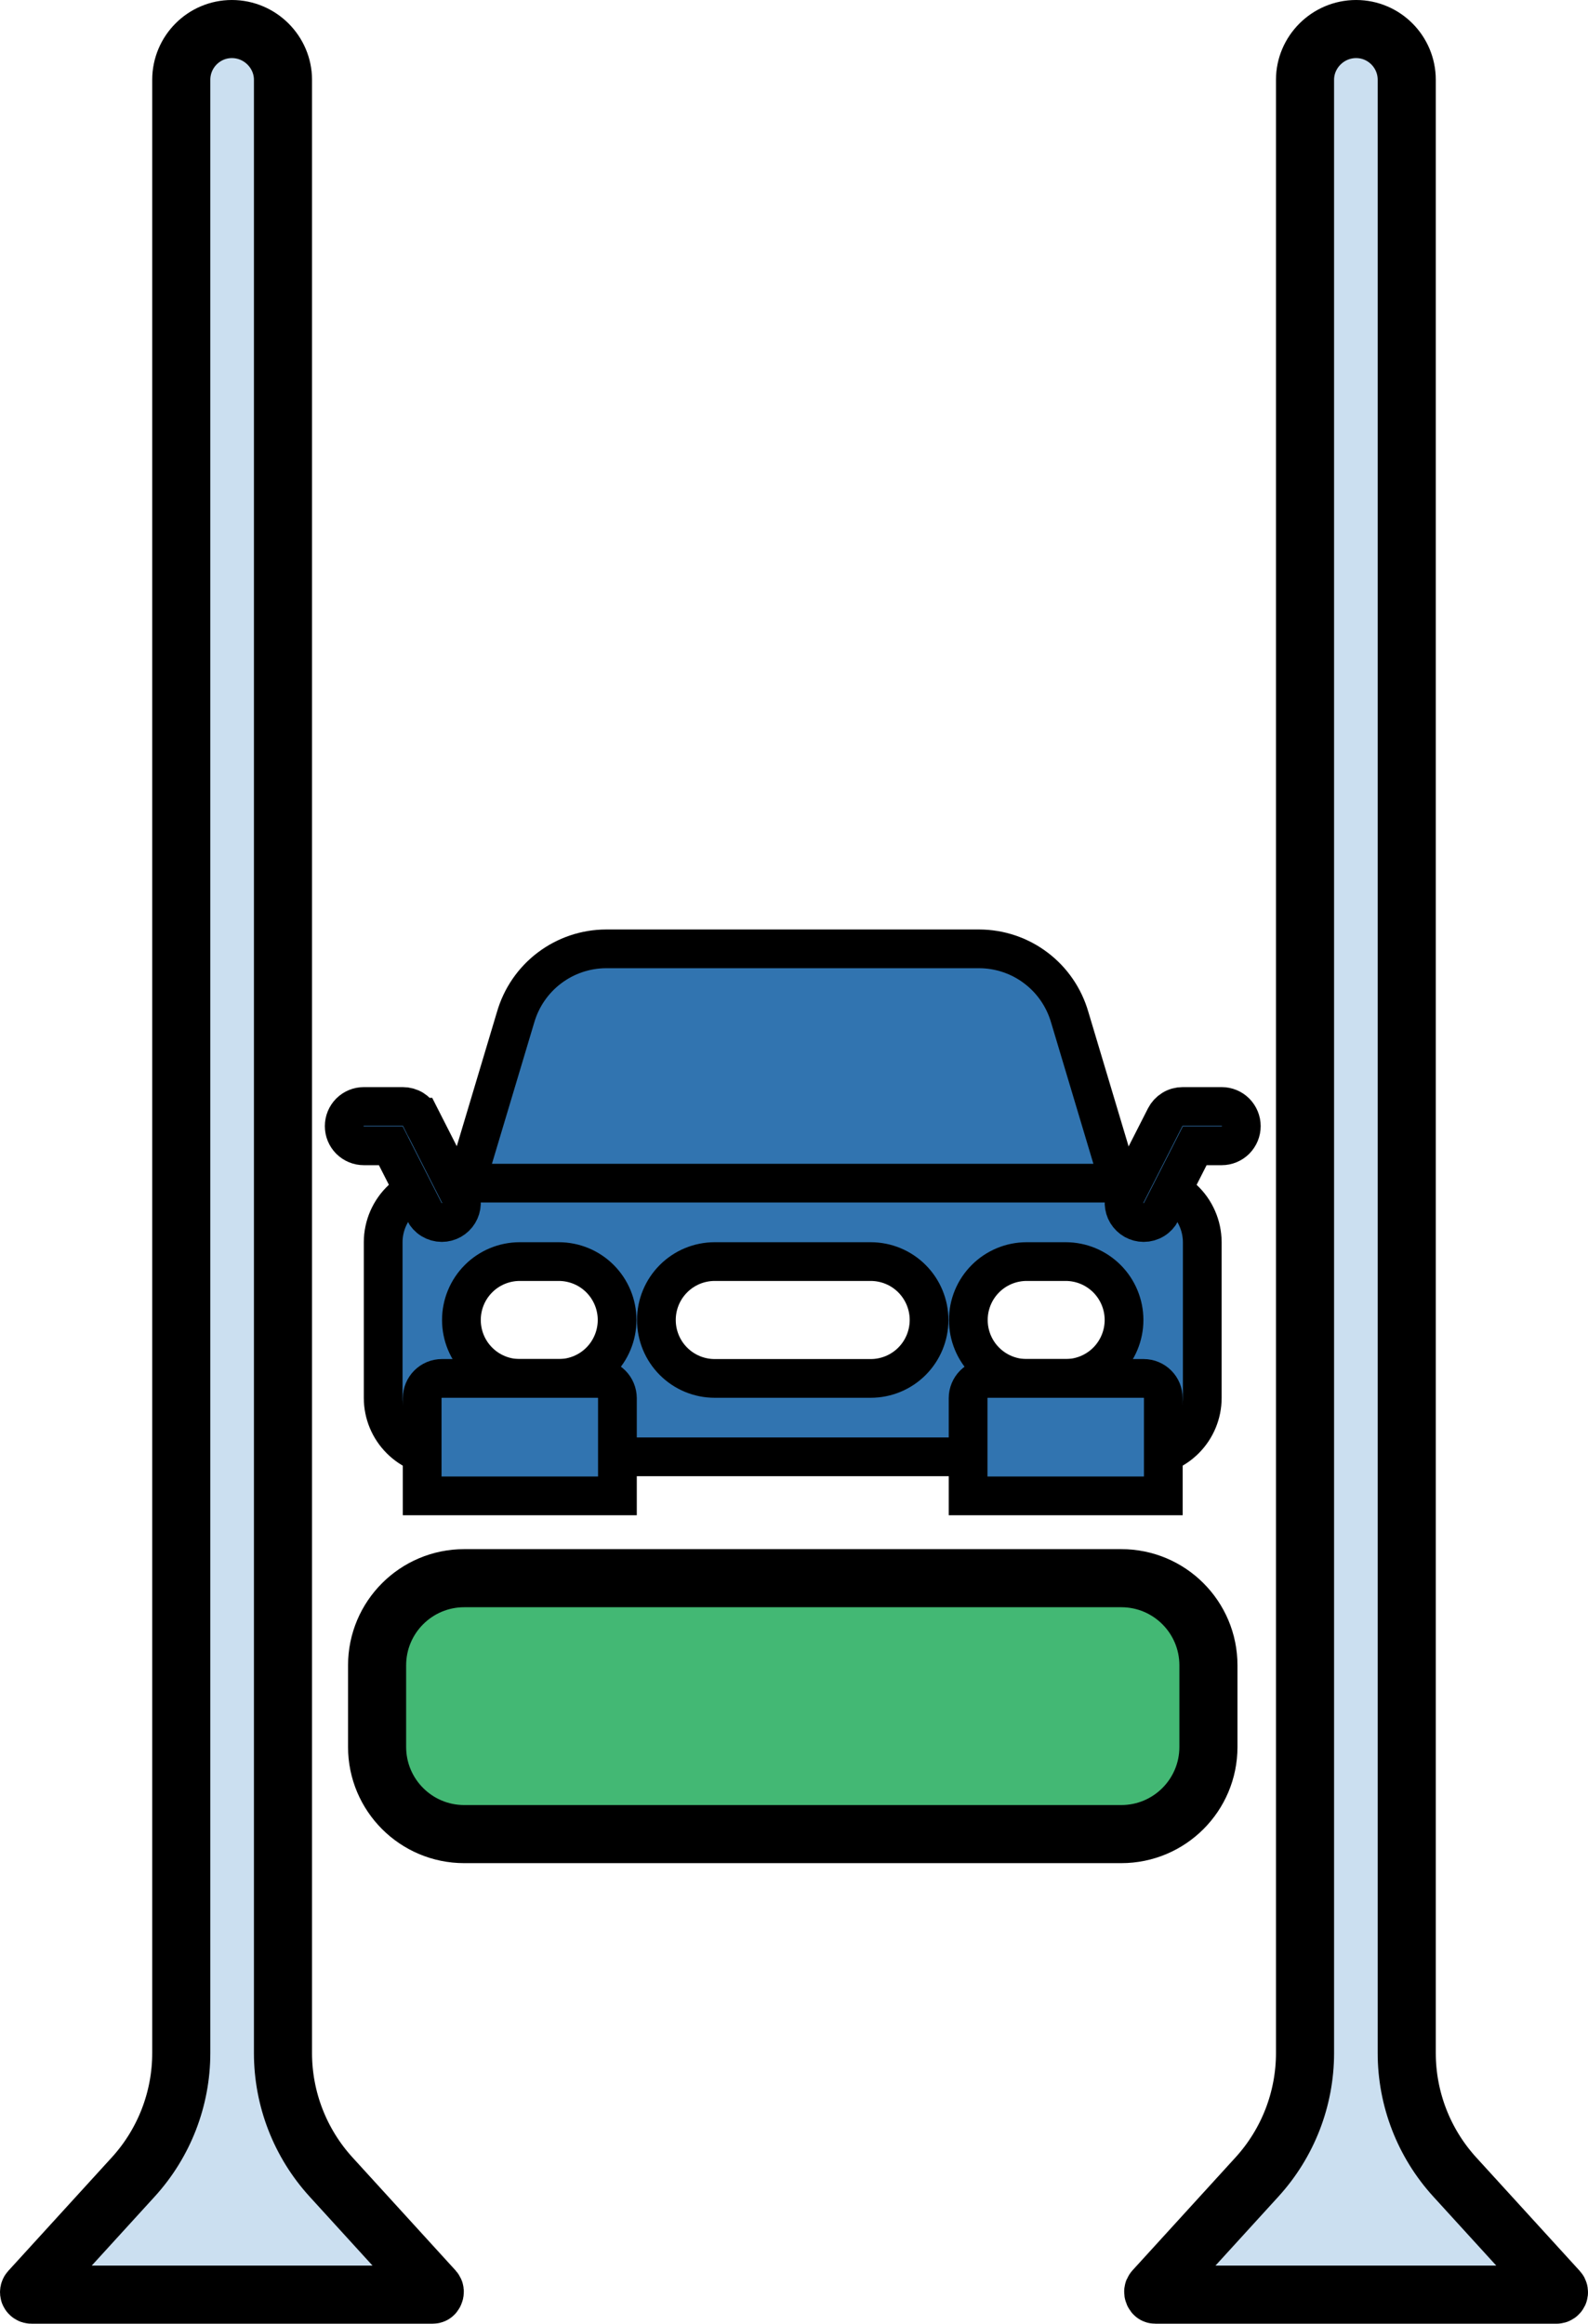
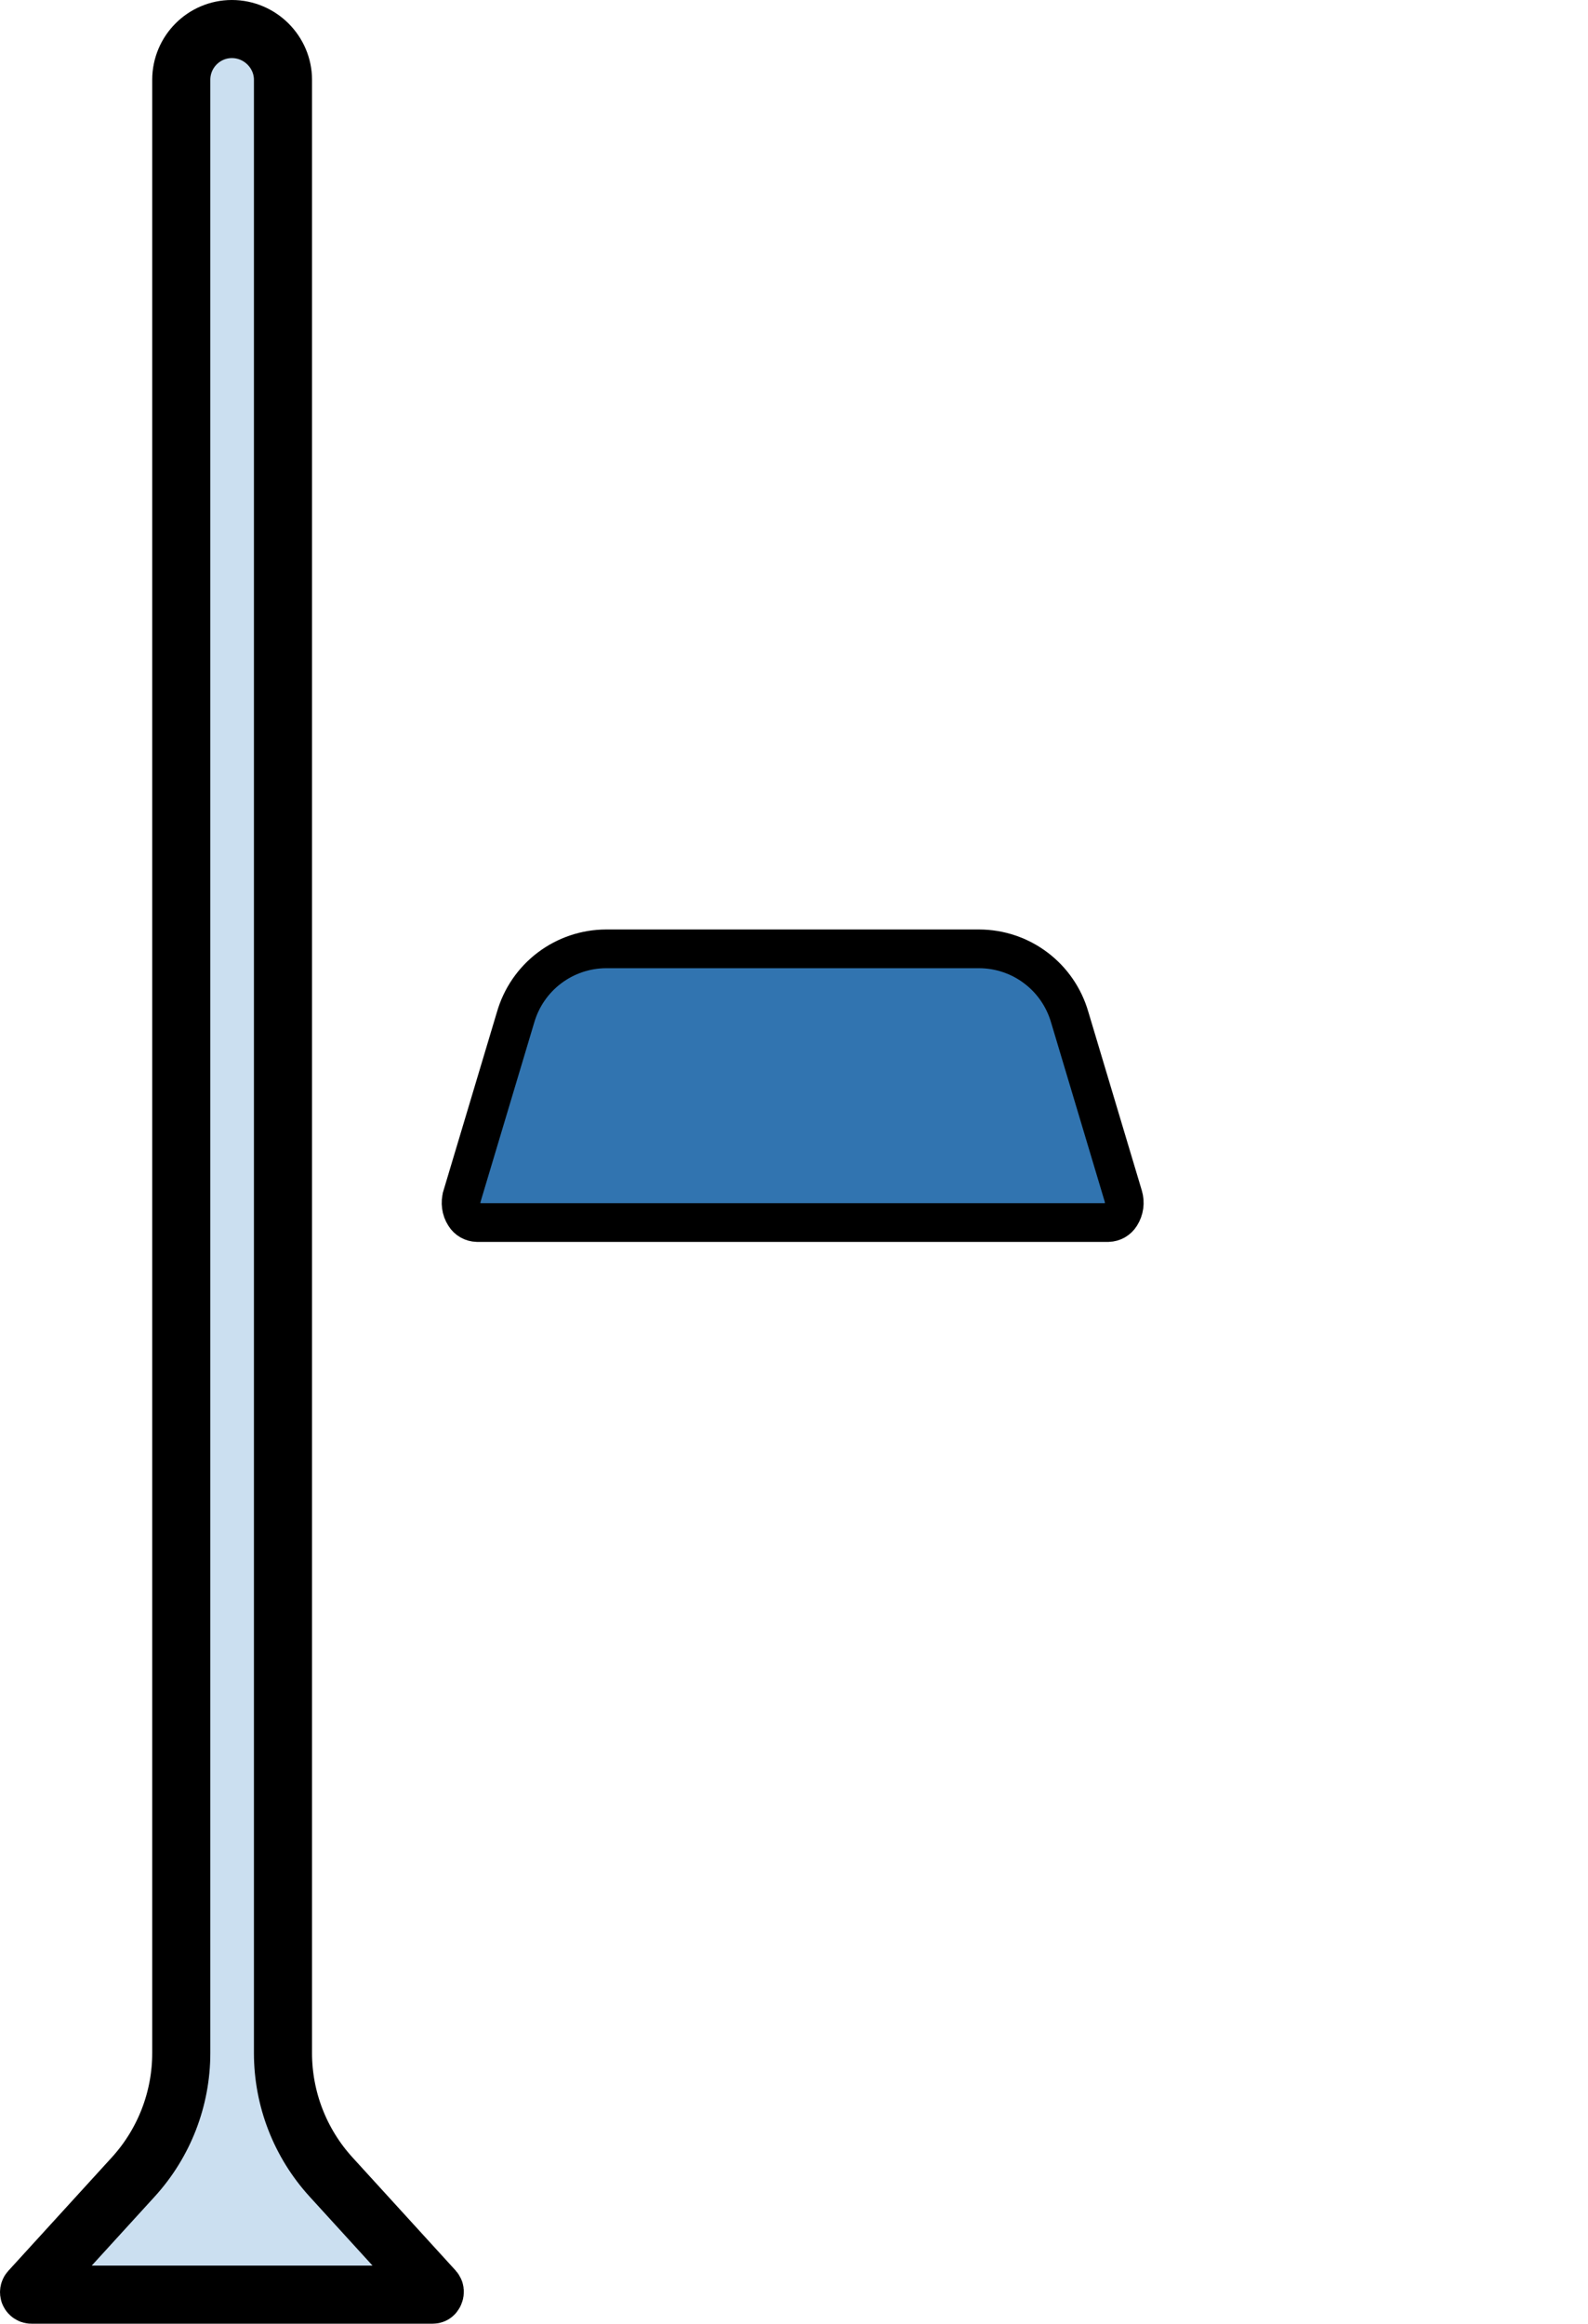
<svg xmlns="http://www.w3.org/2000/svg" width="41" height="60" viewBox="0 0 41 60" fill="none">
-   <path d="M11.986 47.358H28.95C30.193 47.358 31.2 46.351 31.2 45.108V43C31.2 41.757 30.193 40.75 28.95 40.75H11.986C10.744 40.75 9.736 41.757 9.736 43V45.108C9.736 46.351 10.744 47.358 11.986 47.358Z" fill="#43B874" stroke="black" stroke-width="1.5" />
  <path d="M29.001 30.883L29.001 30.883C29.026 30.966 29.033 31.054 29.021 31.14C29.009 31.225 28.979 31.308 28.933 31.381L28.933 31.381L28.93 31.386C28.896 31.44 28.849 31.485 28.794 31.517C28.739 31.548 28.678 31.565 28.615 31.567H12.316C12.253 31.565 12.191 31.548 12.137 31.517C12.081 31.485 12.034 31.44 12.001 31.386L12.001 31.386L11.998 31.381C11.951 31.308 11.921 31.226 11.91 31.14C11.898 31.054 11.905 30.967 11.93 30.884L11.93 30.883L13.309 26.276L13.309 26.276L13.311 26.27C13.457 25.761 13.763 25.314 14.184 24.995C14.605 24.676 15.118 24.502 15.645 24.5H25.284C25.812 24.502 26.325 24.675 26.746 24.994C27.168 25.313 27.474 25.761 27.62 26.27L27.62 26.27L27.622 26.276L29.001 30.883Z" fill="#3174B0" stroke="black" />
-   <path d="M30.55 30.955L30.55 30.955L30.555 30.96C30.707 31.102 30.829 31.274 30.912 31.465C30.996 31.655 31.039 31.861 31.041 32.069V36.099C31.04 36.501 30.88 36.887 30.596 37.171C30.312 37.456 29.928 37.616 29.527 37.617H11.407C11.006 37.616 10.621 37.456 10.338 37.171C10.054 36.887 9.894 36.502 9.893 36.099V32.069C9.894 31.861 9.938 31.655 10.021 31.465C10.105 31.274 10.227 31.102 10.379 30.96L10.379 30.96L10.384 30.955C10.657 30.692 11.023 30.547 11.401 30.55L11.401 30.55H11.406L29.528 30.55L29.532 30.55C29.911 30.547 30.277 30.692 30.55 30.955ZM12.354 35.15C12.636 35.433 13.02 35.592 13.42 35.592H14.426C14.826 35.592 15.21 35.433 15.492 35.15C15.774 34.867 15.933 34.483 15.933 34.083C15.933 33.684 15.774 33.3 15.492 33.017C15.21 32.734 14.826 32.575 14.426 32.575H13.42C13.02 32.575 12.636 32.734 12.354 33.017C12.071 33.3 11.913 33.684 11.913 34.083C11.913 34.483 12.071 34.867 12.354 35.15ZM18.453 35.592H22.48C22.88 35.592 23.264 35.433 23.546 35.15C23.828 34.867 23.987 34.483 23.987 34.083C23.987 33.684 23.828 33.3 23.546 33.017C23.264 32.734 22.88 32.575 22.48 32.575H18.453C18.053 32.575 17.67 32.734 17.388 33.017C17.105 33.3 16.947 33.684 16.947 34.083C16.947 34.483 17.105 34.867 17.388 35.15C17.67 35.433 18.053 35.592 18.453 35.592ZM25.442 35.15C25.724 35.433 26.108 35.592 26.507 35.592H27.514C27.914 35.592 28.297 35.433 28.58 35.15C28.862 34.867 29.021 34.483 29.021 34.083C29.021 33.684 28.862 33.3 28.58 33.017C28.297 32.734 27.914 32.575 27.514 32.575H26.507C26.108 32.575 25.724 32.734 25.442 33.017C25.159 33.3 25.001 33.684 25.001 34.083C25.001 34.483 25.159 34.867 25.442 35.15Z" fill="#3174B0" stroke="black" />
-   <path d="M10.229 29.86L10.09 29.586H9.783H9.393C9.259 29.586 9.131 29.533 9.035 29.438C8.94 29.342 8.887 29.213 8.887 29.078C8.887 28.943 8.94 28.814 9.035 28.718C9.131 28.623 9.259 28.57 9.393 28.57H10.4C10.493 28.57 10.585 28.595 10.665 28.644C10.744 28.693 10.809 28.763 10.851 28.847C10.851 28.847 10.852 28.847 10.852 28.847L11.858 30.827L11.858 30.827C11.898 30.905 11.917 30.991 11.913 31.078C11.91 31.165 11.884 31.25 11.839 31.324C11.794 31.398 11.73 31.459 11.655 31.502C11.579 31.544 11.494 31.567 11.408 31.567C11.314 31.567 11.223 31.541 11.143 31.492C11.063 31.443 10.998 31.373 10.956 31.29C10.956 31.289 10.956 31.289 10.956 31.289L10.229 29.86ZM29.077 30.827L29.077 30.827L30.084 28.847C30.084 28.847 30.084 28.847 30.084 28.847C30.127 28.763 30.191 28.693 30.271 28.644C30.35 28.595 30.442 28.57 30.535 28.57H31.542C31.676 28.57 31.805 28.623 31.9 28.718C31.995 28.814 32.049 28.943 32.049 29.078C32.049 29.213 31.995 29.342 31.9 29.438C31.805 29.533 31.676 29.586 31.542 29.586H31.152H30.846L30.707 29.86L29.98 31.289C29.98 31.289 29.98 31.289 29.98 31.29C29.937 31.373 29.873 31.443 29.793 31.492C29.714 31.541 29.622 31.567 29.528 31.567C29.441 31.567 29.356 31.544 29.281 31.502C29.205 31.459 29.142 31.398 29.096 31.324C29.051 31.25 29.026 31.165 29.022 31.078C29.019 30.991 29.038 30.905 29.077 30.827ZM15.941 36.101V38.625H10.9V36.101C10.901 35.966 10.955 35.836 11.05 35.741C11.145 35.646 11.274 35.592 11.408 35.592H15.433C15.567 35.592 15.696 35.646 15.791 35.741C15.886 35.836 15.94 35.966 15.941 36.101ZM30.035 36.101L30.035 38.625H24.995L24.995 36.101C24.995 36.101 24.995 36.101 24.995 36.101C24.995 35.966 25.049 35.836 25.144 35.741C25.239 35.646 25.368 35.592 25.502 35.592H29.528C29.662 35.592 29.791 35.646 29.886 35.741C29.981 35.836 30.035 35.966 30.035 36.101C30.035 36.101 30.035 36.101 30.035 36.101Z" fill="#3174B0" stroke="black" />
  <path d="M0.767 59.142L0.767 59.142L0.773 59.136L3.44 56.212C4.238 55.337 4.68 54.196 4.68 53.011V2.06C4.68 1.34 5.264 0.75 5.987 0.75C6.716 0.75 7.306 1.346 7.306 2.06V53.011C7.306 54.196 7.749 55.337 8.547 56.212L11.207 59.129C11.221 59.145 11.224 59.157 11.225 59.165C11.227 59.178 11.225 59.195 11.217 59.213C11.21 59.231 11.2 59.24 11.194 59.244L11.194 59.244C11.192 59.246 11.186 59.25 11.166 59.25L0.82 59.25L0.813 59.25C0.801 59.25 0.789 59.247 0.779 59.24C0.769 59.233 0.761 59.224 0.755 59.212C0.75 59.201 0.749 59.188 0.751 59.175C0.753 59.163 0.759 59.151 0.767 59.142Z" fill="#CBDFF0" stroke="black" stroke-width="1.5" />
-   <path d="M40.233 59.142L40.233 59.142L40.227 59.136L37.56 56.212C36.762 55.337 36.32 54.196 36.32 53.011V2.06C36.32 1.34 35.736 0.75 35.013 0.75C34.284 0.75 33.694 1.346 33.694 2.06V53.011C33.694 54.196 33.251 55.337 32.453 56.212L29.793 59.129C29.779 59.145 29.776 59.157 29.775 59.165C29.773 59.178 29.775 59.195 29.783 59.213C29.791 59.231 29.8 59.24 29.806 59.244L29.806 59.244C29.808 59.246 29.814 59.25 29.834 59.25L40.18 59.25L40.187 59.25C40.199 59.25 40.211 59.247 40.221 59.24C40.231 59.233 40.239 59.224 40.245 59.212C40.25 59.201 40.251 59.188 40.249 59.175C40.247 59.163 40.241 59.151 40.233 59.142Z" fill="#CBDFF0" stroke="black" stroke-width="1.5" />
</svg>